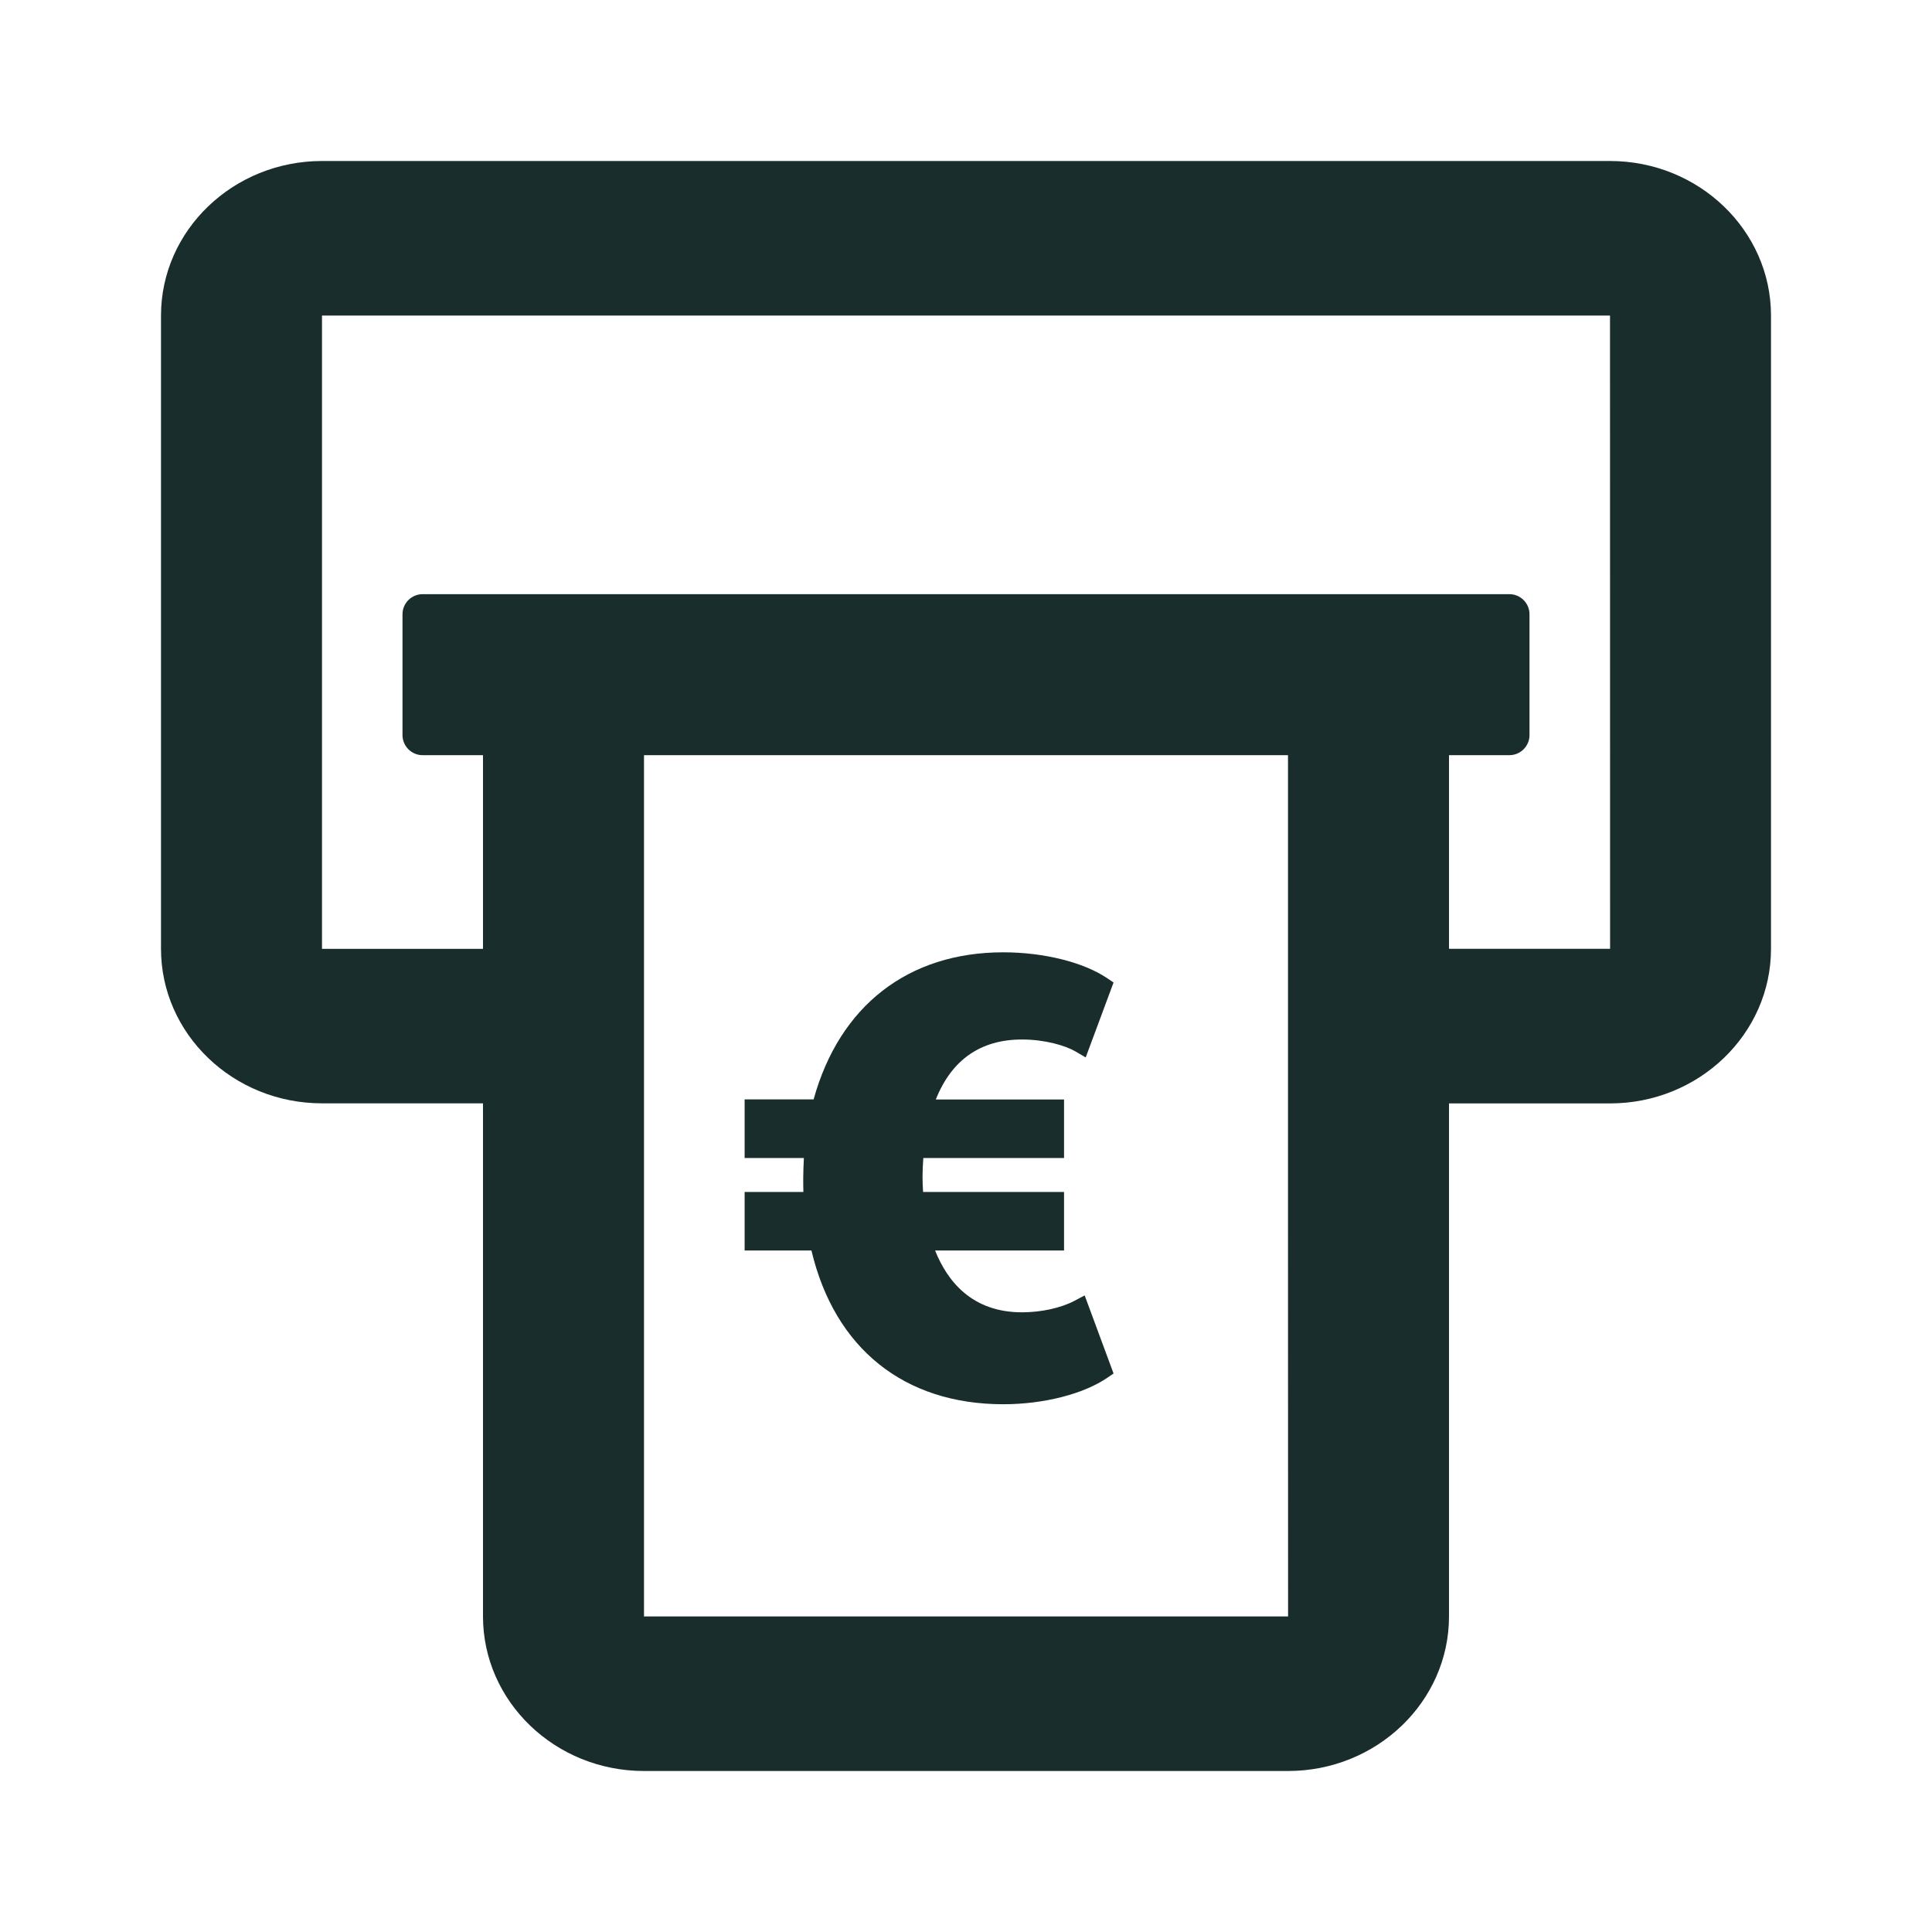
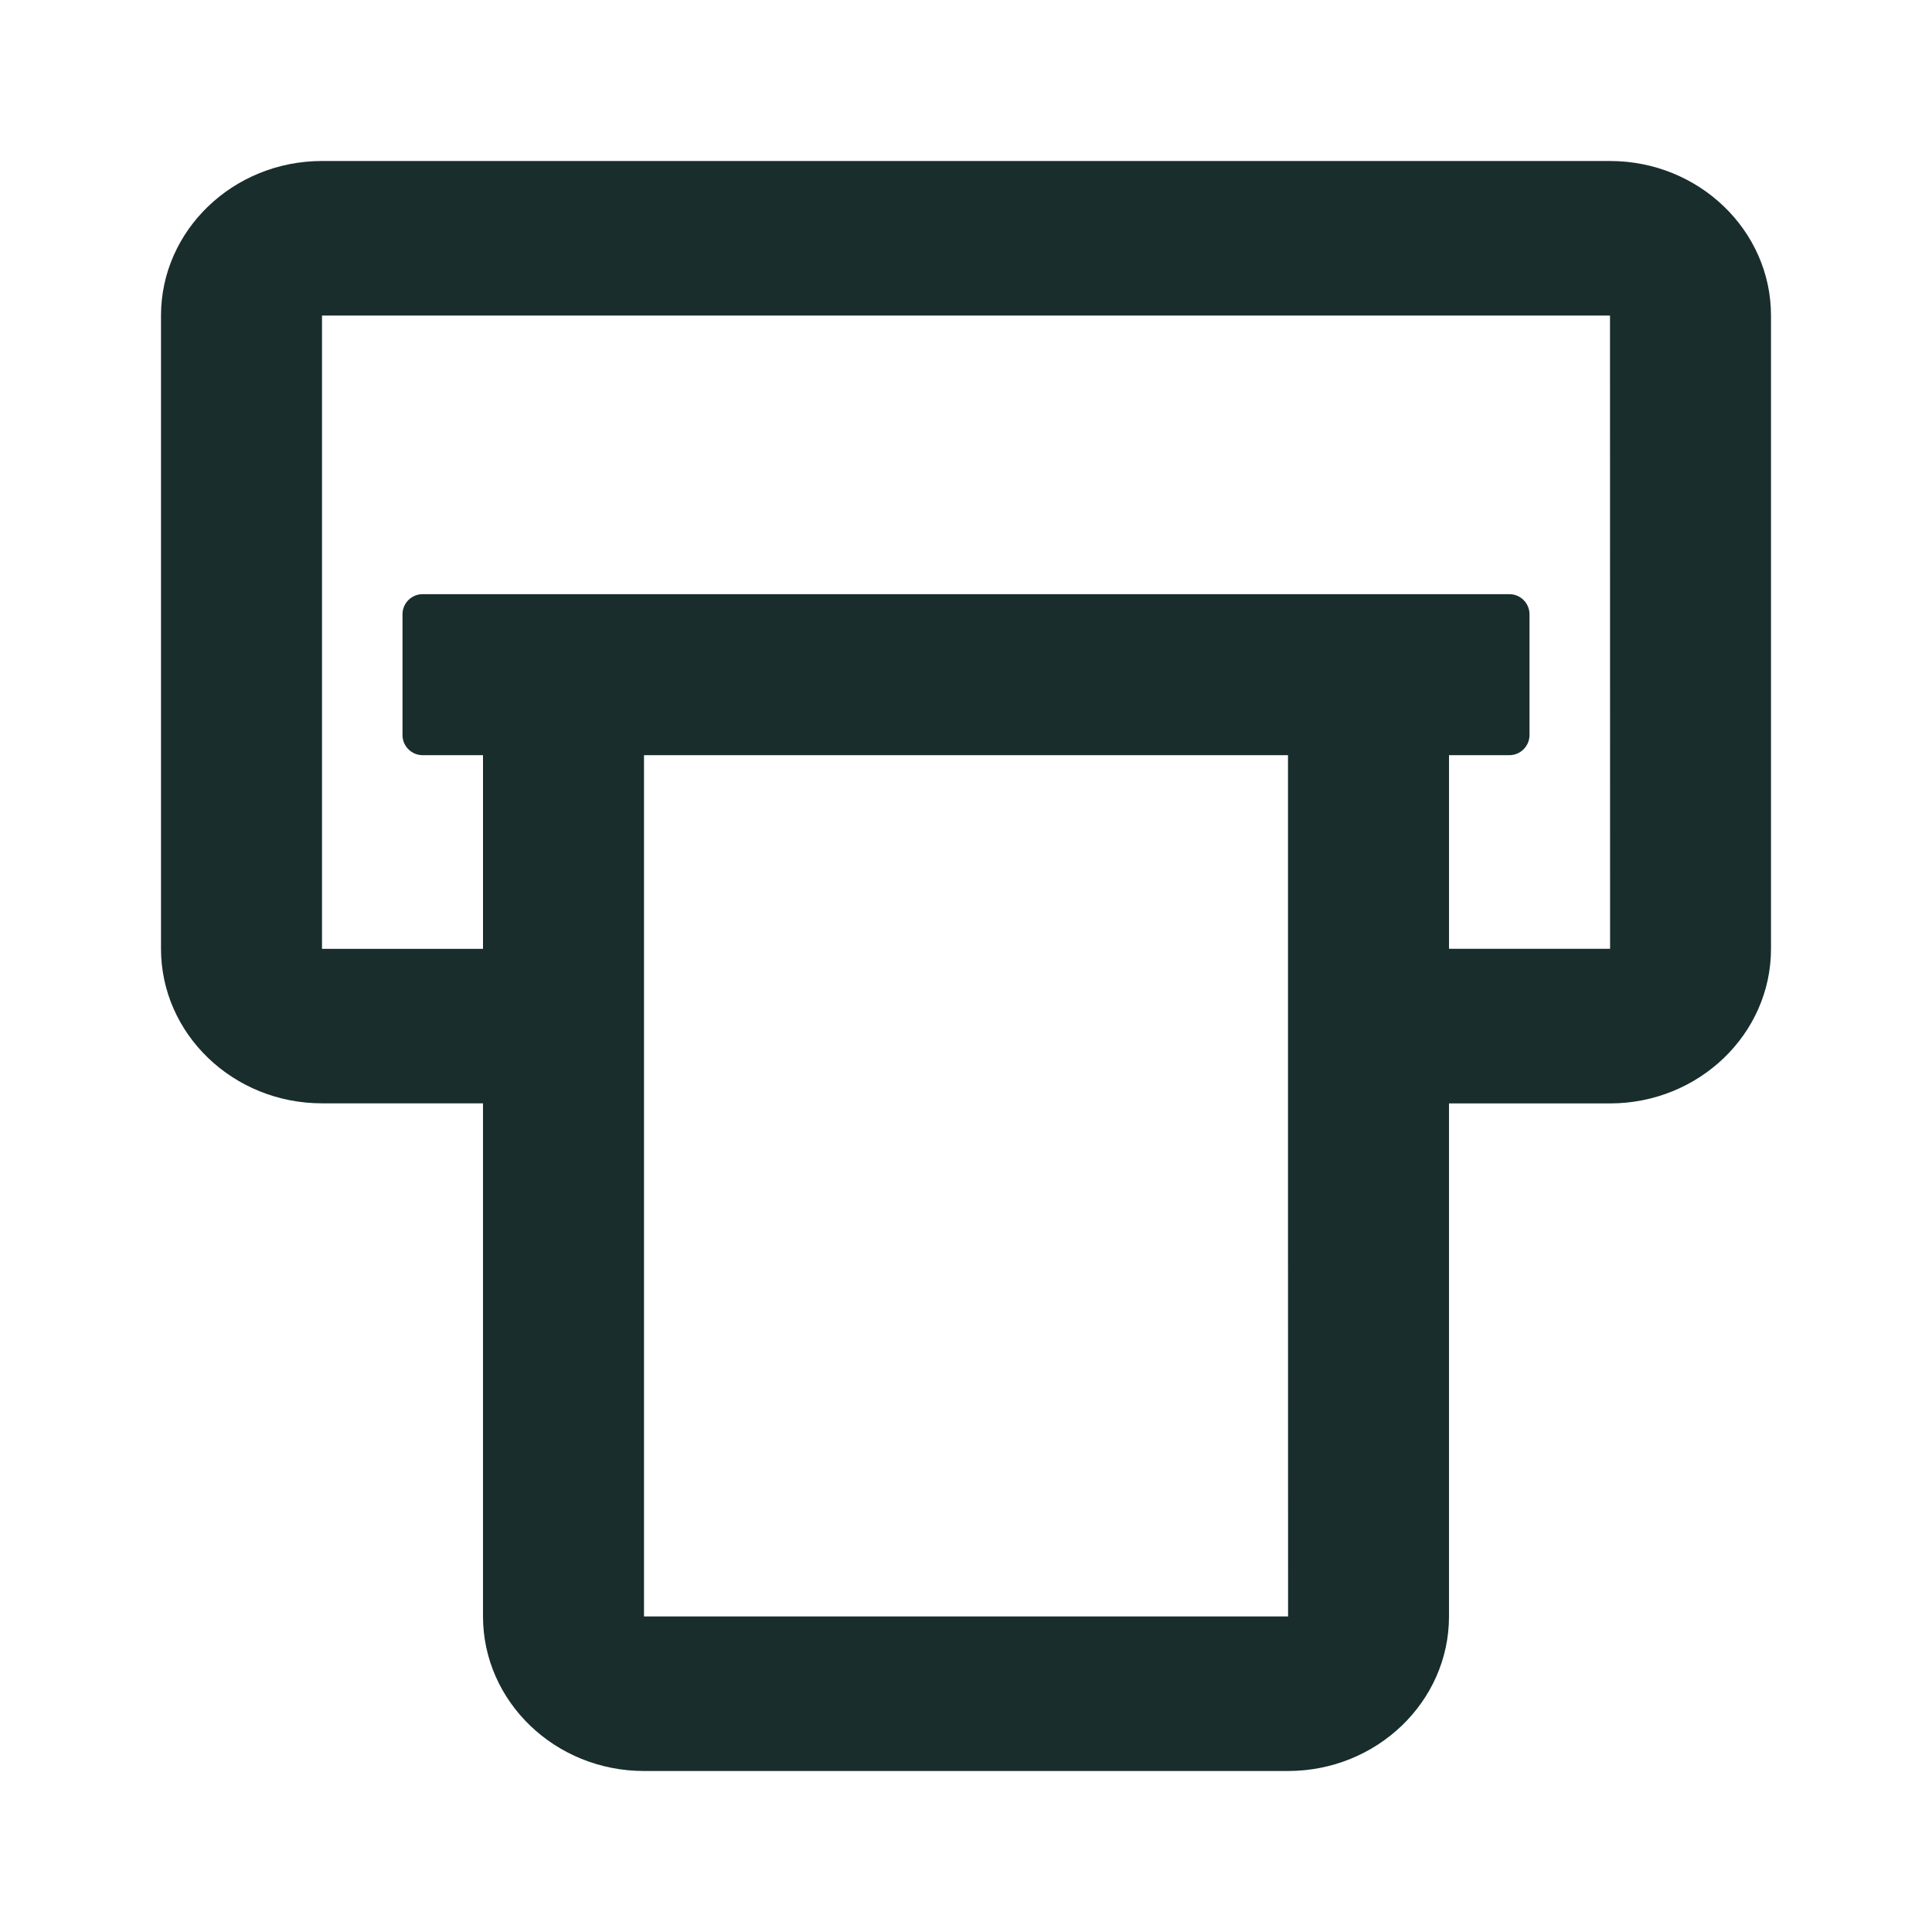
<svg xmlns="http://www.w3.org/2000/svg" version="1.1" id="Ebene_1" x="0px" y="0px" viewBox="0 0 24 24" enable-background="new 0 0 24 24" xml:space="preserve">
  <g>
-     <path fill="#192D2D" d="M12.696,12.913c0.284,0,0.538,0.075,0.665,0.149l0.126,0.074l0.346-0.931   l-0.077-0.052c-0.293-0.199-0.789-0.323-1.293-0.323c-1.181,0-2.034,0.664-2.356,1.827H9.25V14.385   h0.736c-0.004,0.085-0.008,0.171-0.008,0.252c0,0.057,0,0.114,0.002,0.17H9.25v0.727h0.83   c0.288,1.216,1.151,1.91,2.383,1.91c0.5,0,0.996-0.126,1.294-0.33l0.076-0.052l-0.359-0.97   l-0.124,0.066c-0.17,0.09-0.415,0.144-0.655,0.144c-0.623,0-0.928-0.389-1.079-0.768h1.602   v-0.727h-1.751c-0.004-0.062-0.007-0.125-0.007-0.185c0-0.08,0.004-0.157,0.01-0.237h1.748V13.658   h-1.593C11.822,13.164,12.182,12.913,12.696,12.913z" />
    <path fill="#192D2D" d="M20,2H4C2.897,2,2,2.862,2,3.92v7.866c0,1.059,0.897,1.92,2,1.92h2v6.373   C6,21.138,6.897,22,8,22h8c1.103,0,2-0.862,2-1.92v-6.373h2c1.103,0,2-0.862,2-1.92V3.92   C22,2.862,21.103,2,20,2z M8,20.08v-4.877v-3.841V9.381h8l0,1.981l0,3.841l0.001,4.877   C16.001,20.08,8,20.08,8,20.08z M18,11.787V9.381h0.75c0.138,0,0.25-0.112,0.25-0.25v-1.5   c0-0.138-0.112-0.25-0.25-0.25H5.25c-0.138,0-0.25,0.112-0.25,0.25v1.5c0,0.138,0.112,0.25,0.25,0.25H6v2.406H4   V3.92h16l0.001,7.866H18z" />
  </g>
</svg>